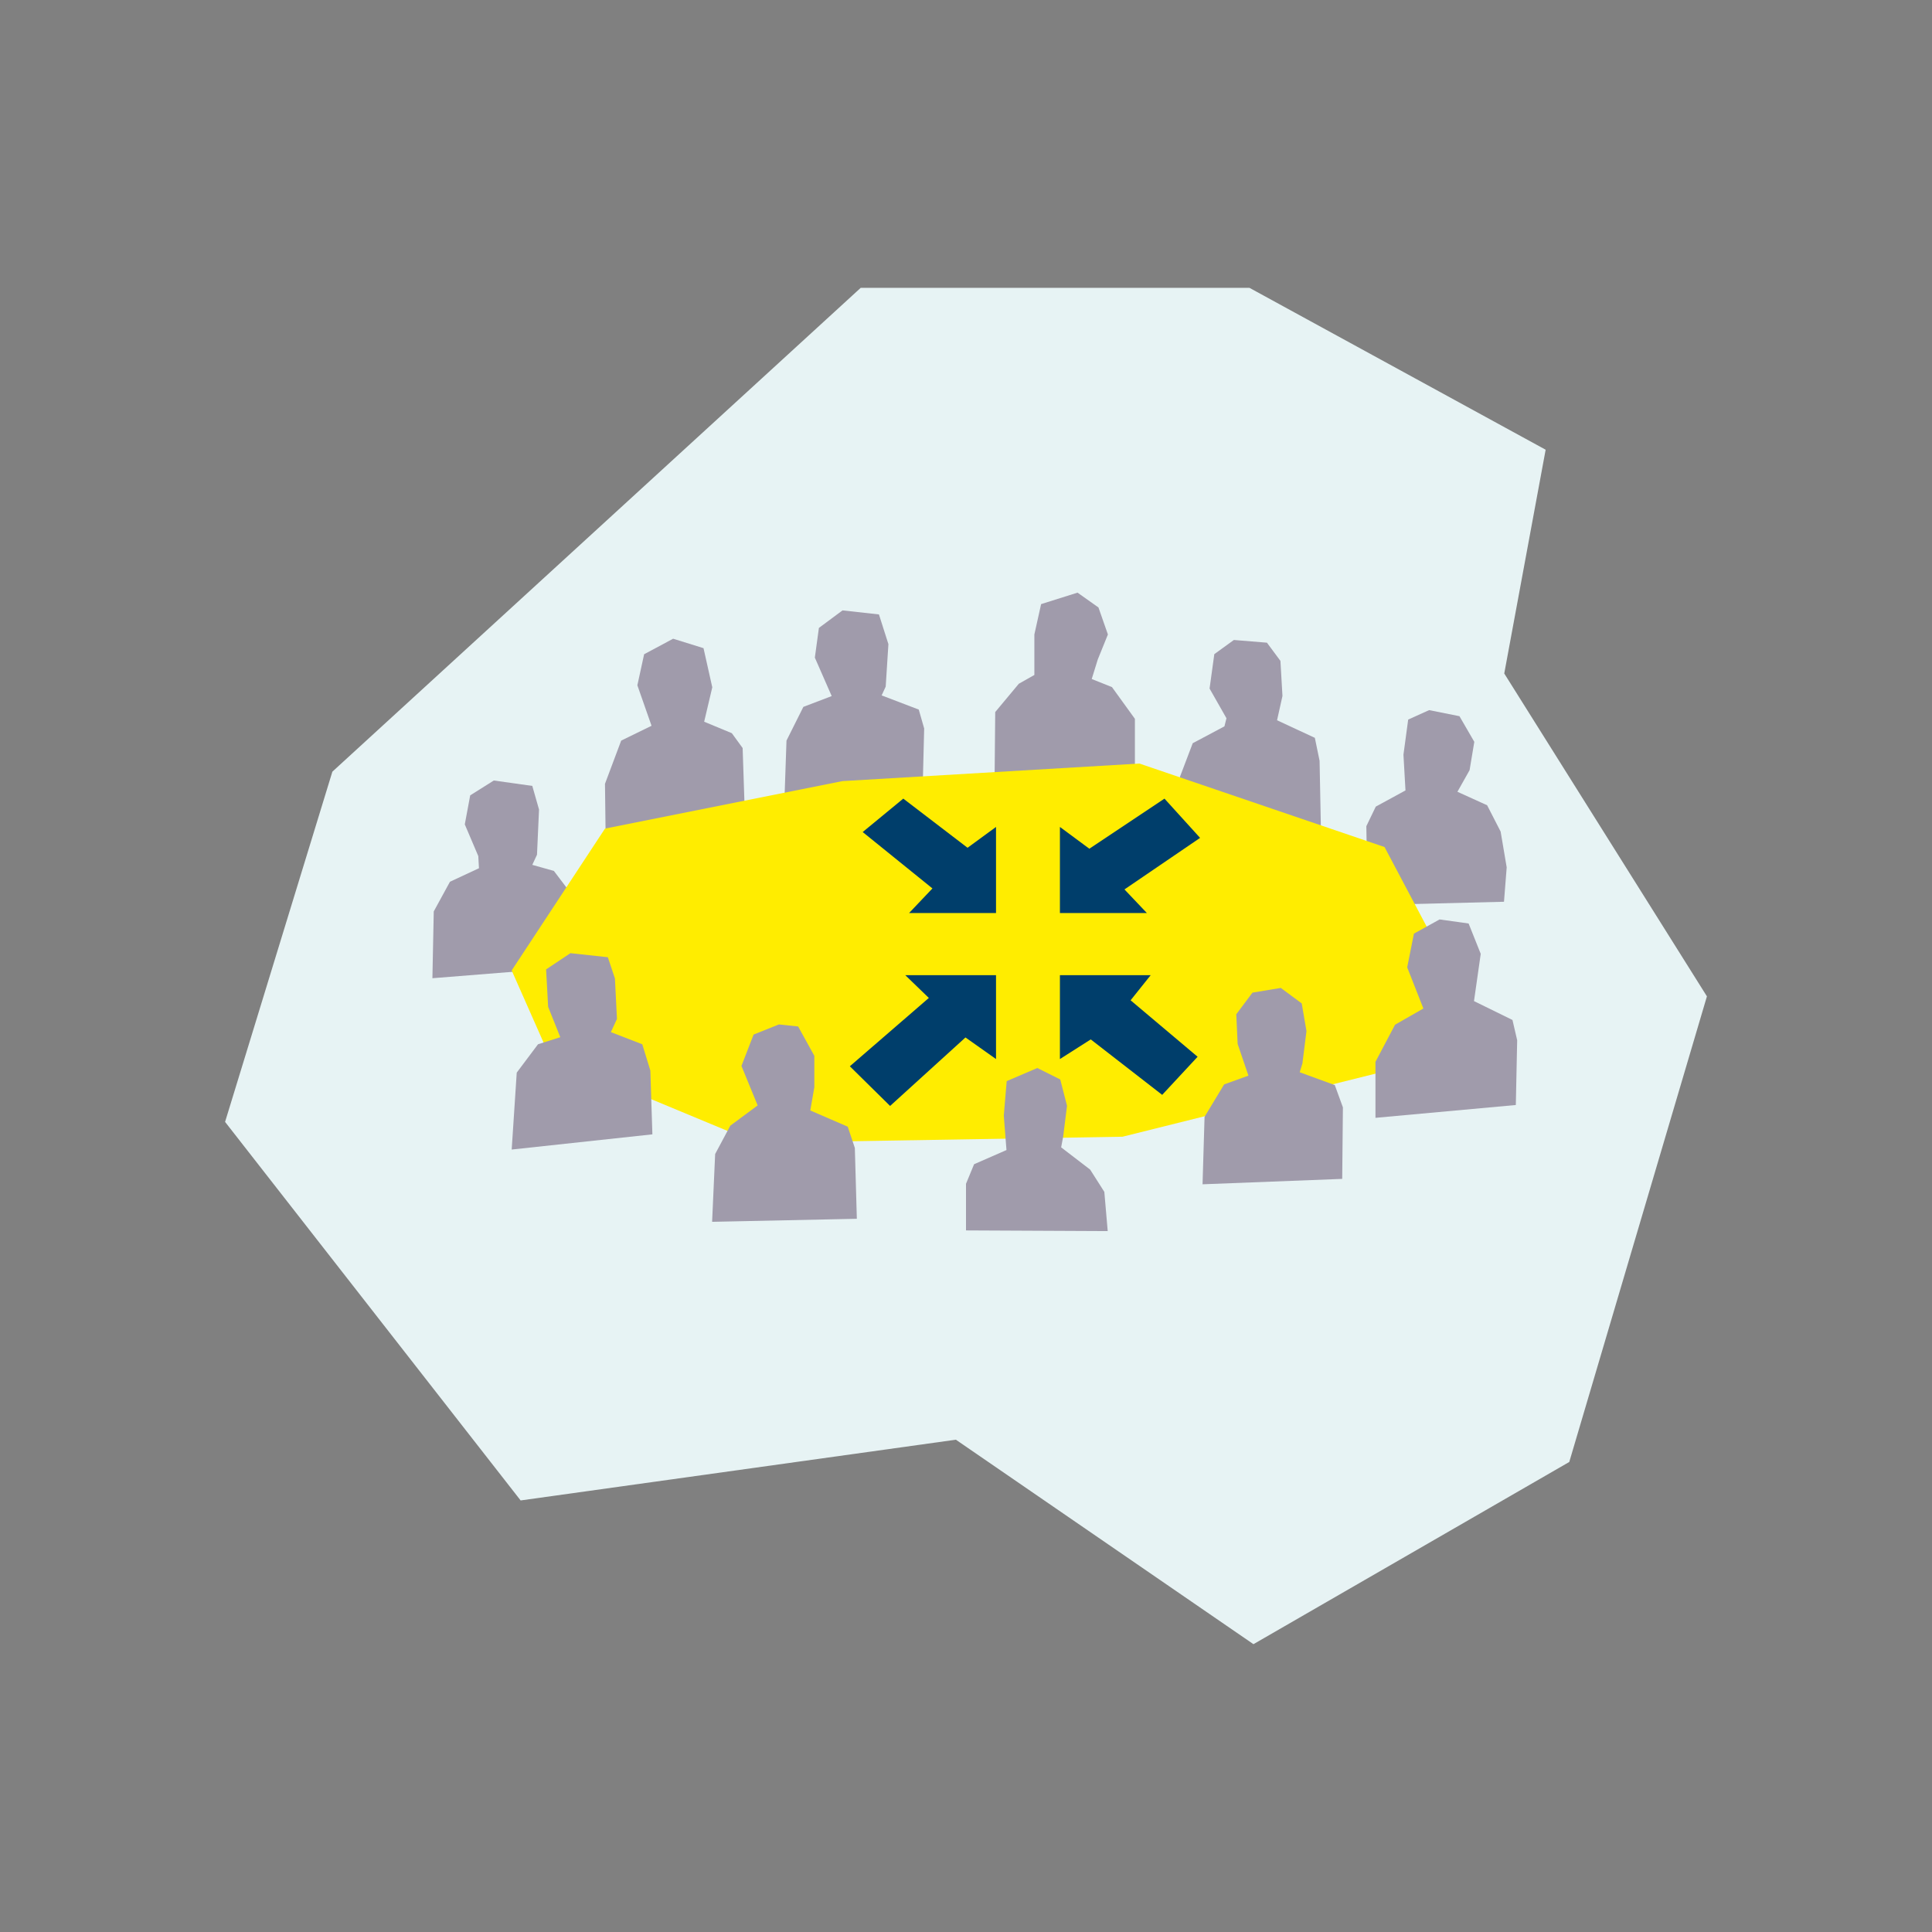
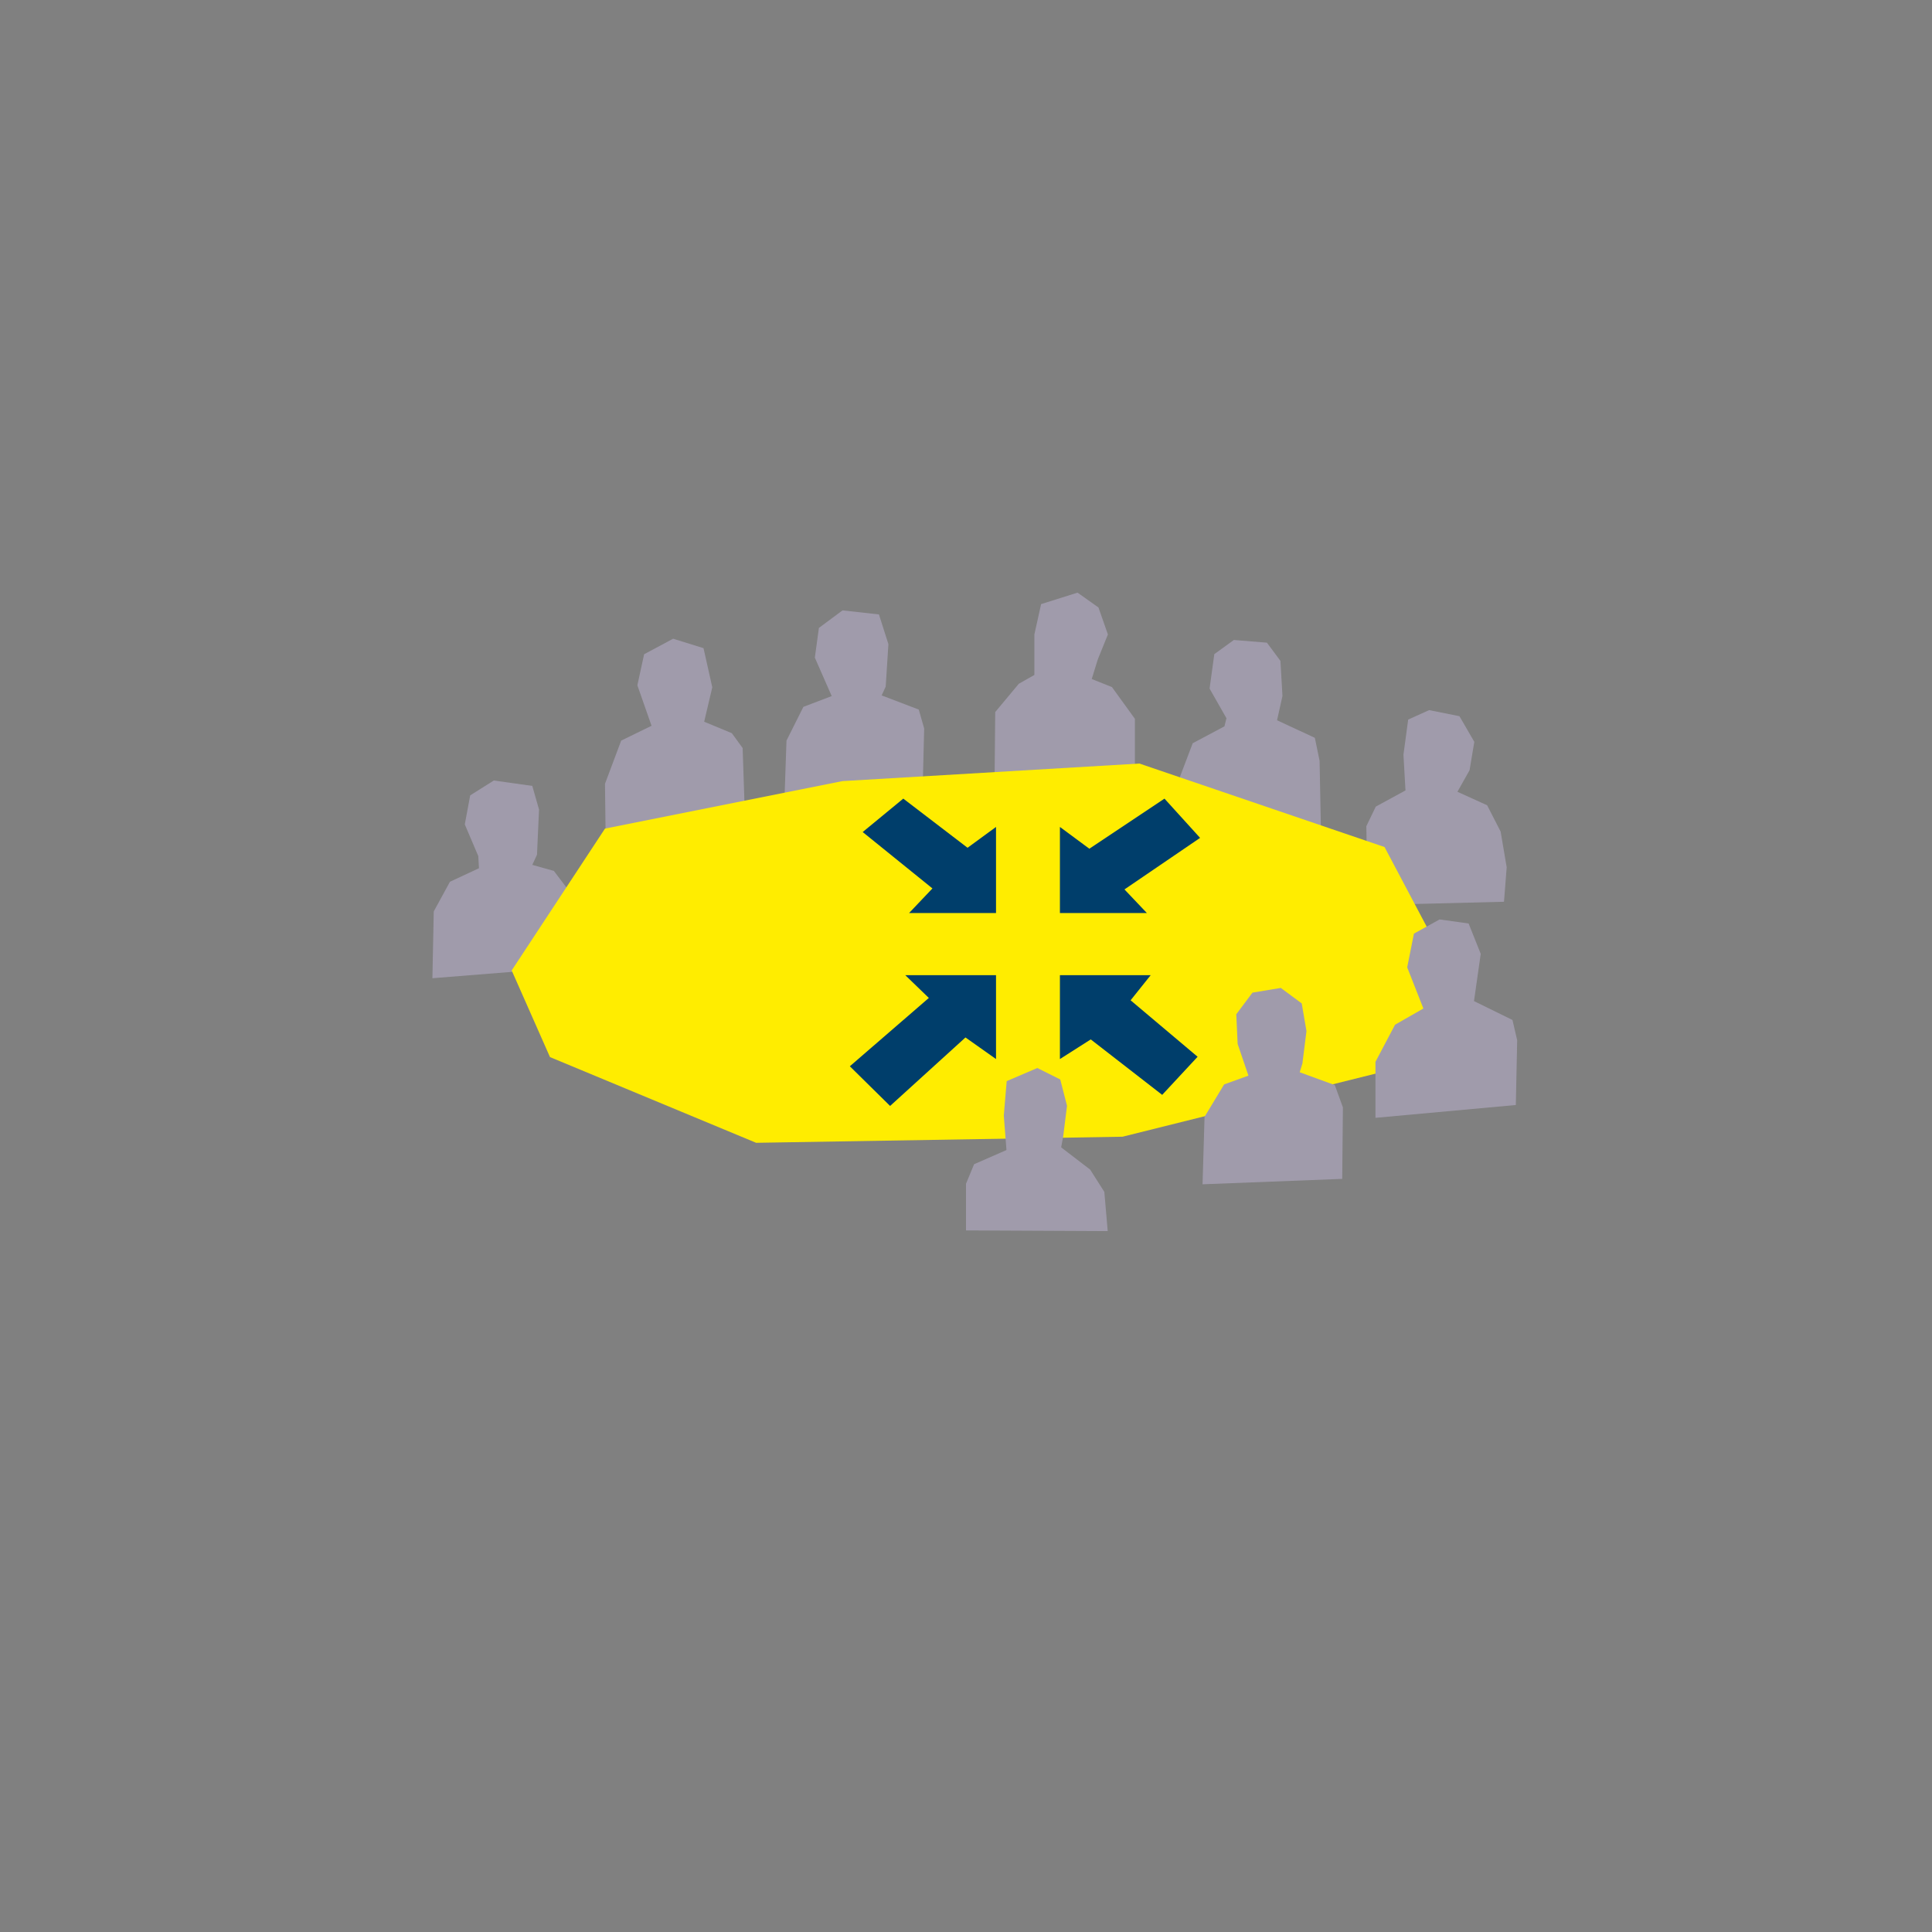
<svg xmlns="http://www.w3.org/2000/svg" viewBox="0 0 800 800">
  <rect x="0" y="0" width="800" height="800" fill="#808080" stroke="none" />
  <defs>
    <style>.a{fill:#e7f3f4;}.b{fill:#a09bab;}.c{fill:#ffed00;}.d{fill:#003e6b;}</style>
  </defs>
-   <polygon class="a" points="517.36 119.18 356.41 119.18 137.63 319.53 93.2 464.55 215.58 621.3 395.81 596.15 519.03 680.82 649.8 605.37 706.8 412.57 622.88 278.88 640.02 186.22 517.36 119.18" />
  <polygon class="b" points="489.69 344.36 488.57 321.72 493.88 307.75 507.01 300.77 507.85 297.41 500.86 285.12 502.82 270.87 510.92 265 524.61 266.12 530.2 273.66 531.04 288.19 528.8 298.25 544.45 305.52 546.41 315.02 546.97 343.8 489.69 344.36" />
  <polygon class="b" points="411.82 324.47 412.1 294.85 421.88 283.12 428.31 279.49 428.31 262.72 431.1 250.15 446.19 245.4 454.85 251.54 458.76 262.72 454.57 273.06 452.06 281.16 460.44 284.51 469.94 297.65 469.94 323.91 411.82 324.47" />
  <polygon class="b" points="324.84 330.7 325.67 306.67 332.66 292.7 344.39 288.23 337.41 272.31 339.09 260.01 348.87 252.75 363.95 254.42 367.87 266.72 366.75 284.32 365.07 287.95 380.44 293.82 382.68 301.64 382.12 324 324.84 330.7" />
  <polygon class="b" points="250.79 347.19 250.51 324.56 257.22 306.67 269.79 300.53 263.92 283.76 266.72 270.91 278.73 264.48 291.31 268.39 294.94 284.6 291.58 298.85 303.04 303.6 307.51 309.75 308.35 334.89 250.79 347.19" />
  <polygon class="b" points="622.77 373.4 566.33 374.8 565.77 342.11 569.68 334 581.98 327.3 581.14 312.49 583.1 297.96 591.76 294.05 604.33 296.56 610.48 307.18 608.52 318.92 603.49 327.86 615.79 333.44 621.38 344.34 623.89 359.15 622.77 373.4" />
  <polygon class="b" points="179.05 405.06 179.61 377.4 186.32 365.11 198.33 359.52 198.05 354.49 192.46 341.36 194.7 329.34 204.48 323.19 220.41 325.43 223.2 335.21 222.36 353.93 220.41 358.12 229.35 360.63 235.5 368.74 234.94 400.59 179.05 405.06" />
  <polygon class="c" points="573.31 350.74 471.81 316.17 348.87 323.44 250.51 343.11 211.88 401.84 227.74 437.72 313.1 473.21 464.82 470.69 586.93 440.24 601.46 403.91 573.31 350.74" />
-   <polygon class="b" points="211.88 476 213.97 444.15 222.78 432.41 232 429.48 226.97 416.9 226.13 401.4 236.19 394.69 251.7 396.37 254.63 405.17 255.47 421.93 252.95 427.38 265.95 432.41 269.3 443.31 270.14 469.71 211.88 476" />
  <polygon class="b" points="429.53 442.24 439.03 446.99 441.83 457.88 440.24 470.62 439.4 475.09 451.41 484.31 457.28 493.53 458.68 509.77 400 509.49 400 490.18 403.35 482.08 416.76 476.21 415.65 461.96 416.85 447.67 429.53 442.24" />
  <polygon class="b" points="497.95 490.39 498.78 462.45 506.89 449.03 516.95 445.4 512.48 432.27 511.92 419.98 518.62 411.03 530.36 409.08 539.02 415.5 540.98 426.96 539.3 440.37 538.18 444 552.71 449.31 556.07 458.54 555.78 488.15 497.95 490.39" />
  <polygon class="b" points="569.55 462.87 569.55 439.68 577.66 424.31 589.39 417.6 582.69 400.56 585.48 386.59 596.1 380.72 608.12 382.4 613.14 394.97 610.35 414.53 626.28 422.35 628.23 430.74 627.67 457.56 569.55 462.87" />
-   <polygon class="b" points="312.05 428.39 307.02 441.38 313.73 457.73 302.41 466.11 296.13 477.85 294.87 505.93 354.8 504.67 353.97 475.33 351.03 466.53 335.52 459.82 337.2 450.18 337.2 437.19 330.49 425.04 322.53 424.2 312.05 428.39" />
  <polygon class="d" points="351.9 441.52 368.57 457.95 399.78 429.59 412.43 438.53 412.43 403.8 374.86 403.8 384.61 413.23 351.9 441.52" />
  <polygon class="d" points="496.93 346.95 482.19 330.7 451.08 351.44 438.89 342.42 438.89 378.07 474.9 378.07 465.62 368.29 496.93 346.95" />
  <polygon class="d" points="495.9 437.58 481.24 453.36 451.66 430.4 438.89 438.53 438.89 403.8 476.47 403.8 468.16 414.2 495.9 437.58" />
  <polygon class="d" points="357.22 344.53 374.03 330.69 400.64 351.04 412.43 342.42 412.43 378.07 376.43 378.07 386.1 367.88 357.22 344.53" />
</svg>